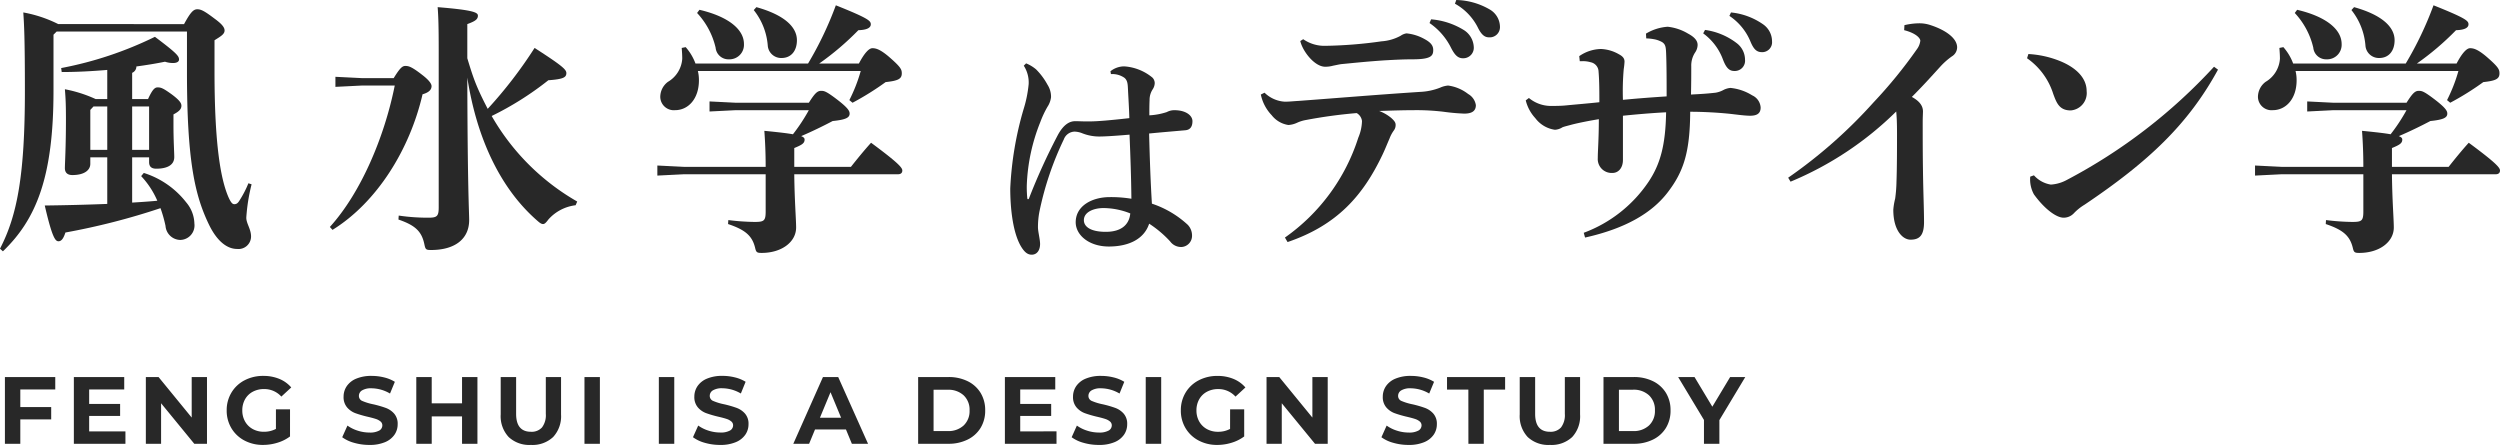
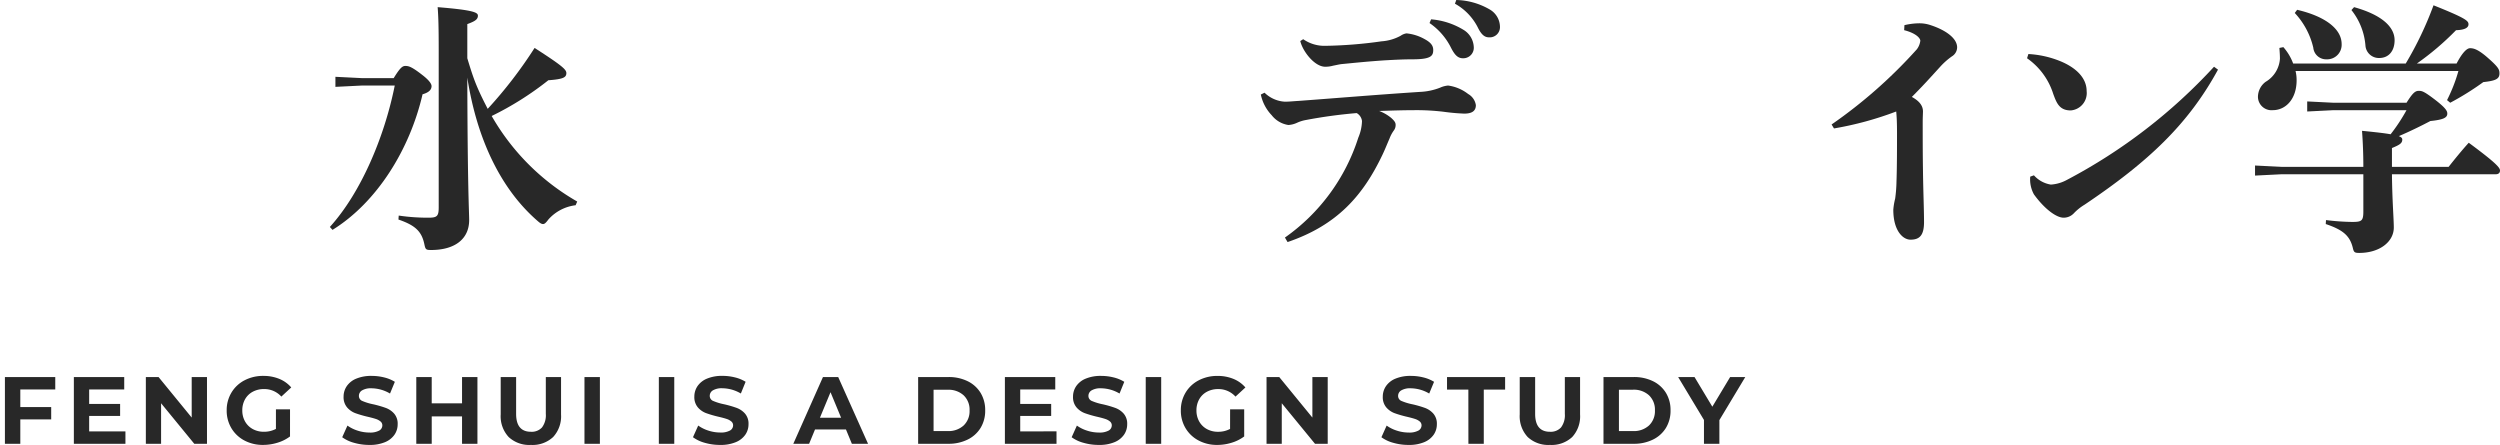
<svg xmlns="http://www.w3.org/2000/svg" width="236" height="42" viewBox="0 0 236 42">
  <g id="グループ_4942" data-name="グループ 4942" transform="translate(1368.717 6356.583)">
    <g id="グループ_4940" data-name="グループ 4940" transform="translate(-1368.717 -6356.083)">
-       <path id="パス_18991" data-name="パス 18991" d="M-1.675-2.425c-1.9.075-3.875.125-5.9.15C-6.85.875-6.55,1.1-6.275,1.1s.475-.275.65-.825a64.943,64.943,0,0,0,8.975-2.3A12.809,12.809,0,0,1,3.825-.35,1.426,1.426,0,0,0,5.225.975,1.37,1.37,0,0,0,6.55-.575a3.211,3.211,0,0,0-.775-2,8.189,8.189,0,0,0-4-2.775l-.25.3A7.983,7.983,0,0,1,3.05-2.725C2.275-2.65,1.475-2.6.675-2.55V-6.825h1.6v.45c0,.45.25.625.675.625,1,0,1.7-.325,1.7-1.1,0-.425-.075-1.55-.075-3v-1.025c.575-.3.75-.525.75-.825,0-.225-.15-.5-.925-1.075-.8-.575-1-.65-1.325-.65-.275,0-.5.225-.9,1.1H.675V-14.8a.647.647,0,0,0,.4-.6c.925-.125,1.85-.275,2.7-.45a2.436,2.436,0,0,0,.75.125c.4,0,.575-.15.575-.325,0-.325-.175-.575-2.275-2.15a34.772,34.772,0,0,1-8.85,2.95l.05.375c1.375,0,2.85-.075,4.3-.2v2.75h-1.1a12.481,12.481,0,0,0-2.9-.925c.075.9.1,1.525.1,2.85,0,2.625-.1,4.175-.1,4.6s.25.65.7.65c1.225,0,1.7-.525,1.7-1.05v-.625h1.6Zm3.95-9.2v4.1H.675v-4.1Zm-3.95,0v4.1h-1.6V-11.3l.3-.325ZM-6.3-19.4a12.1,12.1,0,0,0-3.3-1.1c.075,1.15.15,2.375.15,7.4,0,7.95-.725,11.775-2.35,14.9l.275.25C-8.375-.975-6.75-4.975-6.75-13.1v-5.3l.3-.3H5.85v3.85c0,8.4.75,11.65,2.1,14.425.775,1.575,1.725,2.25,2.625,2.25A1.186,1.186,0,0,0,11.9.65c0-.7-.45-1.225-.45-1.775a17.307,17.307,0,0,1,.5-3.15l-.3-.1a9.738,9.738,0,0,1-.825,1.6c-.15.25-.275.375-.5.375-.15,0-.3-.075-.575-.7-.7-1.65-1.3-4.825-1.3-11.8v-2.975c.6-.375.95-.575.95-.925,0-.3-.275-.625-.925-1.1-.925-.7-1.275-.9-1.65-.9s-.65.3-1.25,1.4Z" transform="translate(11.8 21.175)" fill="#282828" />
-       <path id="パス_18993" data-name="パス 18993" d="M-8.025-15.675a4.912,4.912,0,0,0-.925-1.55l-.375.075c.025.35.05.675.05,1.025a2.735,2.735,0,0,1-1.35,2.175,1.782,1.782,0,0,0-.725,1.425,1.279,1.279,0,0,0,1.4,1.25c1.225,0,2.25-1.05,2.25-2.825a3.618,3.618,0,0,0-.1-.875H7.575A14.985,14.985,0,0,1,6.5-12.225l.3.25a26.7,26.7,0,0,0,3.125-1.95c1.175-.125,1.525-.3,1.525-.825,0-.375-.1-.6-1.225-1.575-.825-.7-1.225-.8-1.55-.8-.3,0-.725.4-1.275,1.45H3.65a26.208,26.208,0,0,0,3.7-3.15c.9-.025,1.175-.275,1.175-.55,0-.325-.175-.55-3.3-1.8a32.781,32.781,0,0,1-2.625,5.5ZM-1.4-5.225v3.5c0,.9-.15,1-1.05,1A21.729,21.729,0,0,1-4.925-.9l-.025.375C-3.3.025-2.675.6-2.4,1.7c.1.45.175.5.625.5C.1,2.2,1.475,1.175,1.475-.2c0-.775-.15-2.55-.175-5.025h9.8c.25,0,.4-.125.4-.35,0-.25-.275-.65-2.95-2.625-.7.775-1.325,1.55-1.9,2.275H1.3V-7.7c.725-.3.975-.45.975-.8,0-.125-.075-.225-.325-.325,1-.425,2.125-.975,2.975-1.425,1.25-.125,1.6-.325,1.6-.7,0-.225-.1-.5-1.175-1.325-1.05-.8-1.225-.825-1.525-.825-.35,0-.6.25-1.15,1.125H-4.2L-6.7-12.1v.95l2.5-.125H2.675A17.023,17.023,0,0,1,1.175-9c-.55-.1-1.425-.2-2.7-.325.075,1,.125,2.15.125,3.4H-9.125l-2.5-.125v.95l2.5-.125Zm-1.125-15.5A6.149,6.149,0,0,1-1.2-17.35,1.266,1.266,0,0,0,.1-16.2c.925,0,1.45-.7,1.45-1.675,0-1.275-1.225-2.4-3.825-3.125Zm-5.35.275a7.192,7.192,0,0,1,1.75,3.275,1.214,1.214,0,0,0,1.25,1.1,1.37,1.37,0,0,0,1.425-1.45c0-1.35-1.425-2.575-4.2-3.225Z" transform="translate(73.679 21.175)" fill="#282828" />
-       <path id="パス_18994" data-name="パス 18994" d="M1.254-16.1a2.007,2.007,0,0,1,1.276.352c.286.242.308.572.33,1.034.044.88.11,1.914.132,2.772-1.782.2-3.014.308-3.74.308h-.4c-.286,0-.726-.022-.946-.022-.374,0-1.034.11-1.694,1.364A58.054,58.054,0,0,0-6.468-4.4c-.022.066-.044.11-.11.11-.044,0-.066-.066-.066-.132a9.964,9.964,0,0,1-.044-1.21,17.613,17.613,0,0,1,1.276-5.94,9.25,9.25,0,0,1,.682-1.452,2.067,2.067,0,0,0,.33-.9,2.093,2.093,0,0,0-.33-1.166,6.32,6.32,0,0,0-1.078-1.452,3.485,3.485,0,0,0-.946-.572l-.22.22a2.919,2.919,0,0,1,.462,1.738A11.549,11.549,0,0,1-7-12.76,31.49,31.49,0,0,0-8.25-5.3c0,1.87.242,4.2,1.034,5.5.286.462.572.748.99.748.528,0,.792-.462.792-1.012,0-.418-.2-1.188-.2-1.562A7.816,7.816,0,0,1-5.5-3.1,29.417,29.417,0,0,1-3.19-9.944a1.113,1.113,0,0,1,1.034-.726,2.142,2.142,0,0,1,.7.154,4.329,4.329,0,0,0,1.584.308c.484,0,1.32-.044,2.882-.176.088,2.134.154,4.026.176,6.05a11.9,11.9,0,0,0-2.046-.154c-1.65,0-3.212.814-3.212,2.376C-2.068-.9-.814.176,1.056.176,2.97.176,4.4-.55,4.862-1.98A10.343,10.343,0,0,1,6.842-.308a1.278,1.278,0,0,0,1.1.528A1.052,1.052,0,0,0,8.91-.836a1.459,1.459,0,0,0-.4-1.034,9.281,9.281,0,0,0-3.388-2c-.132-2.156-.2-4.2-.264-6.622,1.342-.132,2.464-.22,3.432-.308q.66-.066.66-.858c0-.528-.616-1.034-1.694-1.034a1.486,1.486,0,0,0-.726.176,6.251,6.251,0,0,1-1.65.308c0-.484,0-.924.022-1.452a1.821,1.821,0,0,1,.286-.99,1.121,1.121,0,0,0,.2-.594.751.751,0,0,0-.22-.528A4.66,4.66,0,0,0,2.508-16.83a2.1,2.1,0,0,0-1.3.462ZM.55-3.454a6.9,6.9,0,0,1,2.53.506C2.97-1.8,2.134-1.21.77-1.21-.66-1.21-1.3-1.694-1.3-2.31-1.3-3.08-.374-3.454.55-3.454Z" transform="translate(103.618 22.595)" fill="#282828" />
      <path id="パス_18992" data-name="パス 18992" d="M1.375-19.4c.75-.275,1-.45,1-.8,0-.3-.425-.525-3.8-.8.075.925.1,2.05.1,4.025V-2.1c0,.825-.15.975-.95.975a18.733,18.733,0,0,1-2.825-.2l-.025.375c1.6.55,2.2,1.125,2.45,2.35.1.475.15.525.625.525C.25,1.925,1.55.85,1.55-.9c0-.825-.15-2.85-.175-13.45C2.3-8.4,4.625-3.75,8-.825c.225.2.375.3.525.3s.275-.125.5-.425A4.079,4.079,0,0,1,11.6-2.3l.15-.35a21.762,21.762,0,0,1-8.075-8.075A29.187,29.187,0,0,0,9.025-14.1c1.425-.1,1.7-.275,1.7-.675,0-.325-.35-.675-3-2.375A41.341,41.341,0,0,1,3.3-11.4c-.4-.775-.775-1.525-1.1-2.325s-.575-1.625-.825-2.45Zm-9.95,5.1-2.5-.125v.95l2.5-.125h3.1C-6.45-8.725-8.675-3.475-11.6-.25l.25.275c4.2-2.6,7.3-7.6,8.5-12.8.625-.175.85-.45.85-.775,0-.15-.125-.475-.875-1.05-1.025-.8-1.3-.85-1.6-.85-.275,0-.5.175-1.1,1.15Z" transform="translate(42.739 21.175)" fill="#282828" />
    </g>
    <g id="グループ_4941" data-name="グループ 4941" transform="translate(-1249.695 -6356.583)">
      <path id="パス_18995" data-name="パス 18995" d="M5.475-19.5a6.14,6.14,0,0,1,2,2.275c.35.7.65,1.05,1.15,1.05a.993.993,0,0,0,1.025-1.1A2,2,0,0,0,8.775-18.8a6.937,6.937,0,0,0-3.15-1.05Zm2.4-1.825A5.28,5.28,0,0,1,10.05-19.05c.375.75.7.9,1.05.9a.964.964,0,0,0,1.025-1,1.923,1.923,0,0,0-1-1.65A6.574,6.574,0,0,0,8-21.675ZM-10.45-12.75A3.991,3.991,0,0,0-9.425-10.8a2.462,2.462,0,0,0,1.575.925A2.26,2.26,0,0,0-7-10.1a3.463,3.463,0,0,1,.825-.25A46.088,46.088,0,0,1-1.4-11a1.009,1.009,0,0,1,.5.75,4.288,4.288,0,0,1-.35,1.575A18.316,18.316,0,0,1-8.175.75l.25.425c4.7-1.6,7.125-4.4,8.95-8.225.25-.525.425-.975.675-1.55a3.152,3.152,0,0,1,.4-.75.852.852,0,0,0,.175-.55c0-.225-.15-.4-.425-.65A4.172,4.172,0,0,0,.725-11.2c1.55-.05,2.45-.075,3.325-.075a21.368,21.368,0,0,1,2.75.15,19.41,19.41,0,0,0,1.95.175c.7,0,1.1-.225,1.1-.8a1.459,1.459,0,0,0-.725-1.05,3.935,3.935,0,0,0-1.9-.8,2.329,2.329,0,0,0-.75.2,5.848,5.848,0,0,1-1.9.4c-4.2.275-7.725.575-11.45.85-.475.025-.875.075-1.3.075a2.986,2.986,0,0,1-1.925-.85Zm3.725-5.05c.225.975,1.35,2.425,2.35,2.425a2.709,2.709,0,0,0,.75-.1c.275-.05.575-.125.8-.15,1.325-.125,2.2-.225,4-.35.875-.05,1.8-.1,2.675-.1,1.725,0,1.975-.3,1.975-.875,0-.35-.15-.675-.8-1.025a4.368,4.368,0,0,0-1.725-.55,1.336,1.336,0,0,0-.55.225,4.343,4.343,0,0,1-1.8.525,41.43,41.43,0,0,1-5.275.425,3.512,3.512,0,0,1-2.125-.625Z" transform="translate(10.45 21.675)" fill="#282828" />
-       <path id="パス_18996" data-name="パス 18996" d="M5.525-18.525A5.326,5.326,0,0,1,7.375-16.1c.275.725.55,1.125,1.075,1.125A.97.97,0,0,0,9.475-16.05a1.967,1.967,0,0,0-.75-1.525A6.329,6.329,0,0,0,5.7-18.85ZM8-20.175a5.364,5.364,0,0,1,2,2.45c.325.775.625.975,1.1.975a.933.933,0,0,0,.925-1.025A1.957,1.957,0,0,0,11.15-19.4a6.393,6.393,0,0,0-3-1.1ZM-5.625.75C-1.7-.125.7-1.625,2.125-3.45,3.7-5.475,4.275-7.325,4.3-11.125c1.2,0,2.6.075,3.8.2.45.05,1.35.175,1.85.175.6,0,1-.175,1-.775a1.353,1.353,0,0,0-.8-1.15,4.741,4.741,0,0,0-2.05-.7,1.793,1.793,0,0,0-.625.175,2.407,2.407,0,0,1-.775.275c-.875.1-1.425.125-2.325.175.025-1.125.025-1.95.025-2.675A2.254,2.254,0,0,1,4.75-16.7,1.325,1.325,0,0,0,5-17.425c0-.3-.15-.675-.9-1.075a4.715,4.715,0,0,0-1.925-.65,4.554,4.554,0,0,0-2.05.65l.025.45a4.653,4.653,0,0,1,.85.1,2.506,2.506,0,0,1,.65.25c.3.2.35.425.375,1,.05,1.175.05,2.7.05,4.125-1.55.1-2.825.2-4.125.325a23.8,23.8,0,0,1,.075-2.9,6.651,6.651,0,0,0,.075-.7c0-.3-.15-.5-.525-.7a3.686,3.686,0,0,0-1.7-.5,3.718,3.718,0,0,0-2.05.675l.05.475h.25a2.531,2.531,0,0,1,.775.1.924.924,0,0,1,.75.9c.075.875.075,1.925.075,2.875-1.15.125-2.125.2-3.15.3-.475.05-1.05.05-1.5.05a3.27,3.27,0,0,1-2-.75l-.3.225a3.813,3.813,0,0,0,.9,1.675,2.8,2.8,0,0,0,1.85,1.1,1.446,1.446,0,0,0,.7-.225c.15-.075.6-.175.95-.275.7-.175,1.6-.35,2.5-.5,0,1.875-.1,3-.1,3.675a1.312,1.312,0,0,0,1.4,1.4c.525,0,.975-.45.975-1.225V-10.75C-.825-10.875.6-11,2.025-11.075c-.05,3.1-.55,4.9-1.65,6.55A12.7,12.7,0,0,1-5.75.3Z" transform="translate(36.233 21.675)" fill="#282828" />
-       <path id="パス_18997" data-name="パス 18997" d="M.925-18.825c1.1.275,1.525.75,1.525,1a1.676,1.676,0,0,1-.325.8A44.357,44.357,0,0,1-1.975-12a45.976,45.976,0,0,1-8.05,7.1l.225.375A31.264,31.264,0,0,0,.175-11.15c.05.55.075,1.075.075,2.05,0,1.25,0,3.275-.05,4.575a13.2,13.2,0,0,1-.125,1.6A6.116,6.116,0,0,0-.1-1.875C-.1.1.8.95,1.525.95,2.35.95,2.8.575,2.8-.7c0-1.25-.075-2.85-.1-4.9-.025-1.675-.025-3.3-.025-4.575,0-.4.025-.8.025-.975,0-.45-.225-.925-1.05-1.375C2.675-13.55,3.35-14.3,4.35-15.4a6.8,6.8,0,0,1,1.075-.95,1.009,1.009,0,0,0,.5-.85c0-.85-1.05-1.625-2.5-2.1A3.317,3.317,0,0,0,2.3-19.475,6.247,6.247,0,0,0,.95-19.3Z" transform="translate(59.806 21.675)" fill="#282828" />
+       <path id="パス_18997" data-name="パス 18997" d="M.925-18.825c1.1.275,1.525.75,1.525,1a1.676,1.676,0,0,1-.325.8a45.976,45.976,0,0,1-8.05,7.1l.225.375A31.264,31.264,0,0,0,.175-11.15c.05.55.075,1.075.075,2.05,0,1.25,0,3.275-.05,4.575a13.2,13.2,0,0,1-.125,1.6A6.116,6.116,0,0,0-.1-1.875C-.1.1.8.95,1.525.95,2.35.95,2.8.575,2.8-.7c0-1.25-.075-2.85-.1-4.9-.025-1.675-.025-3.3-.025-4.575,0-.4.025-.8.025-.975,0-.45-.225-.925-1.05-1.375C2.675-13.55,3.35-14.3,4.35-15.4a6.8,6.8,0,0,1,1.075-.95,1.009,1.009,0,0,0,.5-.85c0-.85-1.05-1.625-2.5-2.1A3.317,3.317,0,0,0,2.3-19.475,6.247,6.247,0,0,0,.95-19.3Z" transform="translate(59.806 21.675)" fill="#282828" />
      <path id="パス_18998" data-name="パス 18998" d="M-8.1-16.175A6.468,6.468,0,0,1-5.625-12.8c.3.8.55,1.55,1.65,1.55a1.645,1.645,0,0,0,1.5-1.825c0-1.275-1.05-2.25-2.55-2.85a9.33,9.33,0,0,0-2.95-.65Zm17.65.8A51.3,51.3,0,0,1-4.325-4.7a3.638,3.638,0,0,1-1.525.45,2.692,2.692,0,0,1-1.6-.875L-7.8-5a2.934,2.934,0,0,0,.35,1.675c.975,1.35,2.1,2.2,2.8,2.2a1.315,1.315,0,0,0,.975-.425,4.832,4.832,0,0,1,1-.8C3.35-6.4,7.1-9.925,9.925-15.1Z" transform="translate(80.432 21.675)" fill="#282828" />
      <path id="パス_18999" data-name="パス 18999" d="M-8.025-15.675a4.912,4.912,0,0,0-.925-1.55l-.375.075c.025.35.05.675.05,1.025a2.735,2.735,0,0,1-1.35,2.175,1.782,1.782,0,0,0-.725,1.425,1.279,1.279,0,0,0,1.4,1.25c1.225,0,2.25-1.05,2.25-2.825a3.618,3.618,0,0,0-.1-.875H7.575A14.985,14.985,0,0,1,6.5-12.225l.3.25a26.7,26.7,0,0,0,3.125-1.95c1.175-.125,1.525-.3,1.525-.825,0-.375-.1-.6-1.225-1.575-.825-.7-1.225-.8-1.55-.8-.3,0-.725.4-1.275,1.45H3.65a26.208,26.208,0,0,0,3.7-3.15c.9-.025,1.175-.275,1.175-.55,0-.325-.175-.55-3.3-1.8a32.781,32.781,0,0,1-2.625,5.5ZM-1.4-5.225v3.5c0,.9-.15,1-1.05,1A21.729,21.729,0,0,1-4.925-.9l-.025.375C-3.3.025-2.675.6-2.4,1.7c.1.45.175.5.625.5C.1,2.2,1.475,1.175,1.475-.2c0-.775-.15-2.55-.175-5.025h9.8c.25,0,.4-.125.4-.35,0-.25-.275-.65-2.95-2.625-.7.775-1.325,1.55-1.9,2.275H1.3V-7.7c.725-.3.975-.45.975-.8,0-.125-.075-.225-.325-.325,1-.425,2.125-.975,2.975-1.425,1.25-.125,1.6-.325,1.6-.7,0-.225-.1-.5-1.175-1.325-1.05-.8-1.225-.825-1.525-.825-.35,0-.6.25-1.15,1.125H-4.2L-6.7-12.1v.95l2.5-.125H2.675A17.023,17.023,0,0,1,1.175-9c-.55-.1-1.425-.2-2.7-.325.075,1,.125,2.15.125,3.4H-9.125l-2.5-.125v.95l2.5-.125Zm-1.125-15.5A6.149,6.149,0,0,1-1.2-17.35,1.266,1.266,0,0,0,.1-16.2c.925,0,1.45-.7,1.45-1.675,0-1.275-1.225-2.4-3.825-3.125Zm-5.35.275a7.192,7.192,0,0,1,1.75,3.275,1.214,1.214,0,0,0,1.25,1.1,1.37,1.37,0,0,0,1.425-1.45c0-1.35-1.425-2.575-4.2-3.225Z" transform="translate(105.478 21.675)" fill="#282828" />
    </g>
    <path id="パス_18990" data-name="パス 18990" d="M2.2-5.13v1.665H5.116V-2.3H2.2V0H.747V-6.3H5.5v1.17Zm9.924,3.96V0H7.255V-6.3h4.755v1.17H8.7v1.368h2.922v1.134H8.7V-1.17ZM19.823-6.3V0h-1.2L15.49-3.825V0H14.051V-6.3h1.2l3.128,3.825V-6.3Zm6.508,3.051h1.33V-.693A3.8,3.8,0,0,1,26.475-.1a4.6,4.6,0,0,1-1.357.207A3.675,3.675,0,0,1,23.355-.31a3.113,3.113,0,0,1-1.227-1.161,3.2,3.2,0,0,1-.445-1.678,3.2,3.2,0,0,1,.445-1.678A3.1,3.1,0,0,1,23.364-5.99a3.747,3.747,0,0,1,1.78-.418,3.891,3.891,0,0,1,1.5.279,2.975,2.975,0,0,1,1.133.81l-.935.864a2.161,2.161,0,0,0-1.627-.711,2.219,2.219,0,0,0-1.07.252,1.807,1.807,0,0,0-.728.711,2.1,2.1,0,0,0-.261,1.053,2.076,2.076,0,0,0,.261,1.044,1.845,1.845,0,0,0,.724.715,2.143,2.143,0,0,0,1.056.256,2.358,2.358,0,0,0,1.133-.27ZM35.15.108a5.143,5.143,0,0,1-1.443-.2,3.382,3.382,0,0,1-1.119-.526l.494-1.1a3.354,3.354,0,0,0,.962.477,3.609,3.609,0,0,0,1.115.18,1.779,1.779,0,0,0,.917-.184.558.558,0,0,0,.3-.49.469.469,0,0,0-.175-.374,1.328,1.328,0,0,0-.449-.238q-.274-.09-.742-.2a10.243,10.243,0,0,1-1.178-.342,1.913,1.913,0,0,1-.787-.549,1.484,1.484,0,0,1-.328-1.008,1.755,1.755,0,0,1,.3-.994,2,2,0,0,1,.894-.707,3.646,3.646,0,0,1,1.461-.261,4.832,4.832,0,0,1,1.178.144,3.477,3.477,0,0,1,1.007.414L37.1-4.743a3.506,3.506,0,0,0-1.744-.495,1.634,1.634,0,0,0-.9.2.6.6,0,0,0-.292.522.51.51,0,0,0,.337.481,5.288,5.288,0,0,0,1.029.31,10.243,10.243,0,0,1,1.178.342,1.95,1.95,0,0,1,.787.54,1.449,1.449,0,0,1,.328,1,1.722,1.722,0,0,1-.3.986,2.024,2.024,0,0,1-.9.706A3.679,3.679,0,0,1,35.15.108ZM45.353-6.3V0H43.9V-2.583H41.038V0H39.581V-6.3h1.456v2.484H43.9V-6.3ZM50.4.108a2.846,2.846,0,0,1-2.1-.747,2.878,2.878,0,0,1-.751-2.133V-6.3h1.456v3.474q0,1.692,1.4,1.692a1.314,1.314,0,0,0,1.043-.409,1.91,1.91,0,0,0,.36-1.283V-6.3h1.438v3.528A2.878,2.878,0,0,1,52.5-.639,2.846,2.846,0,0,1,50.4.108ZM55.457-6.3h1.456V0H55.457Zm7.021,0h1.456V0H62.477ZM68.258.108a5.143,5.143,0,0,1-1.443-.2A3.382,3.382,0,0,1,65.7-.621l.494-1.1a3.353,3.353,0,0,0,.962.477,3.609,3.609,0,0,0,1.115.18,1.779,1.779,0,0,0,.917-.184.558.558,0,0,0,.3-.49.469.469,0,0,0-.175-.374,1.328,1.328,0,0,0-.449-.238q-.274-.09-.742-.2a10.243,10.243,0,0,1-1.178-.342,1.913,1.913,0,0,1-.787-.549,1.484,1.484,0,0,1-.328-1.008,1.755,1.755,0,0,1,.3-.994,2,2,0,0,1,.894-.707,3.646,3.646,0,0,1,1.461-.261,4.832,4.832,0,0,1,1.178.144,3.477,3.477,0,0,1,1.007.414l-.449,1.107a3.506,3.506,0,0,0-1.744-.495,1.634,1.634,0,0,0-.9.2.6.6,0,0,0-.292.522.51.51,0,0,0,.337.481,5.288,5.288,0,0,0,1.029.31,10.242,10.242,0,0,1,1.178.342,1.95,1.95,0,0,1,.787.54,1.449,1.449,0,0,1,.328,1,1.722,1.722,0,0,1-.3.986,2.024,2.024,0,0,1-.9.706A3.679,3.679,0,0,1,68.258.108ZM80.142-1.35H77.22L76.663,0H75.171l2.8-6.3h1.438L82.227,0H80.7Zm-.458-1.107-1-2.412-1,2.412ZM86.956-6.3h2.859a4.014,4.014,0,0,1,1.811.391,2.929,2.929,0,0,1,1.223,1.1,3.1,3.1,0,0,1,.436,1.656,3.1,3.1,0,0,1-.436,1.656,2.929,2.929,0,0,1-1.223,1.1A4.014,4.014,0,0,1,89.814,0H86.956Zm2.787,5.1a2.113,2.113,0,0,0,1.506-.526A1.861,1.861,0,0,0,91.81-3.15a1.861,1.861,0,0,0-.562-1.427A2.113,2.113,0,0,0,89.742-5.1h-1.33V-1.2Zm10.275.027V0H95.145V-6.3H99.9v1.17H96.592v1.368h2.922v1.134H96.592V-1.17ZM104.009.108a5.143,5.143,0,0,1-1.443-.2,3.382,3.382,0,0,1-1.119-.526l.494-1.1a3.353,3.353,0,0,0,.962.477,3.609,3.609,0,0,0,1.115.18,1.779,1.779,0,0,0,.917-.184.558.558,0,0,0,.3-.49.469.469,0,0,0-.175-.374,1.328,1.328,0,0,0-.449-.238q-.274-.09-.742-.2a10.243,10.243,0,0,1-1.178-.342,1.913,1.913,0,0,1-.787-.549,1.484,1.484,0,0,1-.328-1.008,1.755,1.755,0,0,1,.3-.994,2,2,0,0,1,.894-.707,3.646,3.646,0,0,1,1.461-.261,4.832,4.832,0,0,1,1.178.144,3.477,3.477,0,0,1,1.007.414l-.449,1.107a3.506,3.506,0,0,0-1.744-.495,1.634,1.634,0,0,0-.9.2.6.6,0,0,0-.292.522.51.51,0,0,0,.337.481,5.288,5.288,0,0,0,1.029.31,10.243,10.243,0,0,1,1.178.342,1.95,1.95,0,0,1,.787.54,1.449,1.449,0,0,1,.328,1,1.722,1.722,0,0,1-.3.986,2.024,2.024,0,0,1-.9.706A3.679,3.679,0,0,1,104.009.108ZM108.44-6.3H109.9V0H108.44Zm7.965,3.051h1.33V-.693a3.8,3.8,0,0,1-1.187.594,4.6,4.6,0,0,1-1.357.207A3.675,3.675,0,0,1,113.43-.31,3.113,3.113,0,0,1,112.2-1.471a3.2,3.2,0,0,1-.445-1.678,3.2,3.2,0,0,1,.445-1.678,3.1,3.1,0,0,1,1.236-1.161,3.747,3.747,0,0,1,1.78-.418,3.891,3.891,0,0,1,1.5.279,2.975,2.975,0,0,1,1.133.81l-.935.864a2.161,2.161,0,0,0-1.627-.711,2.219,2.219,0,0,0-1.07.252,1.807,1.807,0,0,0-.728.711,2.1,2.1,0,0,0-.261,1.053,2.076,2.076,0,0,0,.261,1.044,1.845,1.845,0,0,0,.724.715,2.143,2.143,0,0,0,1.056.256,2.358,2.358,0,0,0,1.133-.27ZM125.619-6.3V0h-1.2l-3.137-3.825V0h-1.438V-6.3h1.2l3.128,3.825V-6.3ZM133.251.108a5.143,5.143,0,0,1-1.443-.2,3.382,3.382,0,0,1-1.119-.526l.494-1.1a3.354,3.354,0,0,0,.962.477,3.609,3.609,0,0,0,1.115.18,1.779,1.779,0,0,0,.917-.184.558.558,0,0,0,.3-.49.469.469,0,0,0-.175-.374,1.328,1.328,0,0,0-.449-.238q-.274-.09-.742-.2a10.243,10.243,0,0,1-1.178-.342,1.913,1.913,0,0,1-.787-.549,1.484,1.484,0,0,1-.328-1.008,1.755,1.755,0,0,1,.3-.994,2,2,0,0,1,.894-.707,3.646,3.646,0,0,1,1.461-.261,4.832,4.832,0,0,1,1.178.144,3.477,3.477,0,0,1,1.007.414L135.2-4.743a3.506,3.506,0,0,0-1.744-.495,1.634,1.634,0,0,0-.9.2.6.6,0,0,0-.292.522.51.51,0,0,0,.337.481,5.288,5.288,0,0,0,1.029.31,10.242,10.242,0,0,1,1.178.342,1.95,1.95,0,0,1,.787.54,1.449,1.449,0,0,1,.328,1,1.722,1.722,0,0,1-.3.986,2.024,2.024,0,0,1-.9.706A3.679,3.679,0,0,1,133.251.108Zm5.645-5.22h-2.014V-6.3h5.484v1.188h-2.014V0H138.9Zm7.7,5.22a2.846,2.846,0,0,1-2.1-.747,2.878,2.878,0,0,1-.751-2.133V-6.3h1.456v3.474q0,1.692,1.4,1.692a1.314,1.314,0,0,0,1.043-.409,1.911,1.911,0,0,0,.36-1.283V-6.3h1.438v3.528A2.878,2.878,0,0,1,148.7-.639,2.846,2.846,0,0,1,146.6.108ZM151.653-6.3h2.859a4.014,4.014,0,0,1,1.811.391,2.929,2.929,0,0,1,1.223,1.1,3.1,3.1,0,0,1,.436,1.656,3.1,3.1,0,0,1-.436,1.656,2.929,2.929,0,0,1-1.223,1.1A4.014,4.014,0,0,1,154.511,0h-2.859Zm2.787,5.1a2.113,2.113,0,0,0,1.506-.526,1.861,1.861,0,0,0,.562-1.426,1.861,1.861,0,0,0-.562-1.427,2.113,2.113,0,0,0-1.506-.526h-1.33V-1.2Zm8.153-1.035V0h-1.456V-2.25L158.7-6.3h1.546l1.681,2.8,1.681-2.8h1.429Z" transform="translate(-1369 -6314.69)" fill="#282828" />
  </g>
</svg>